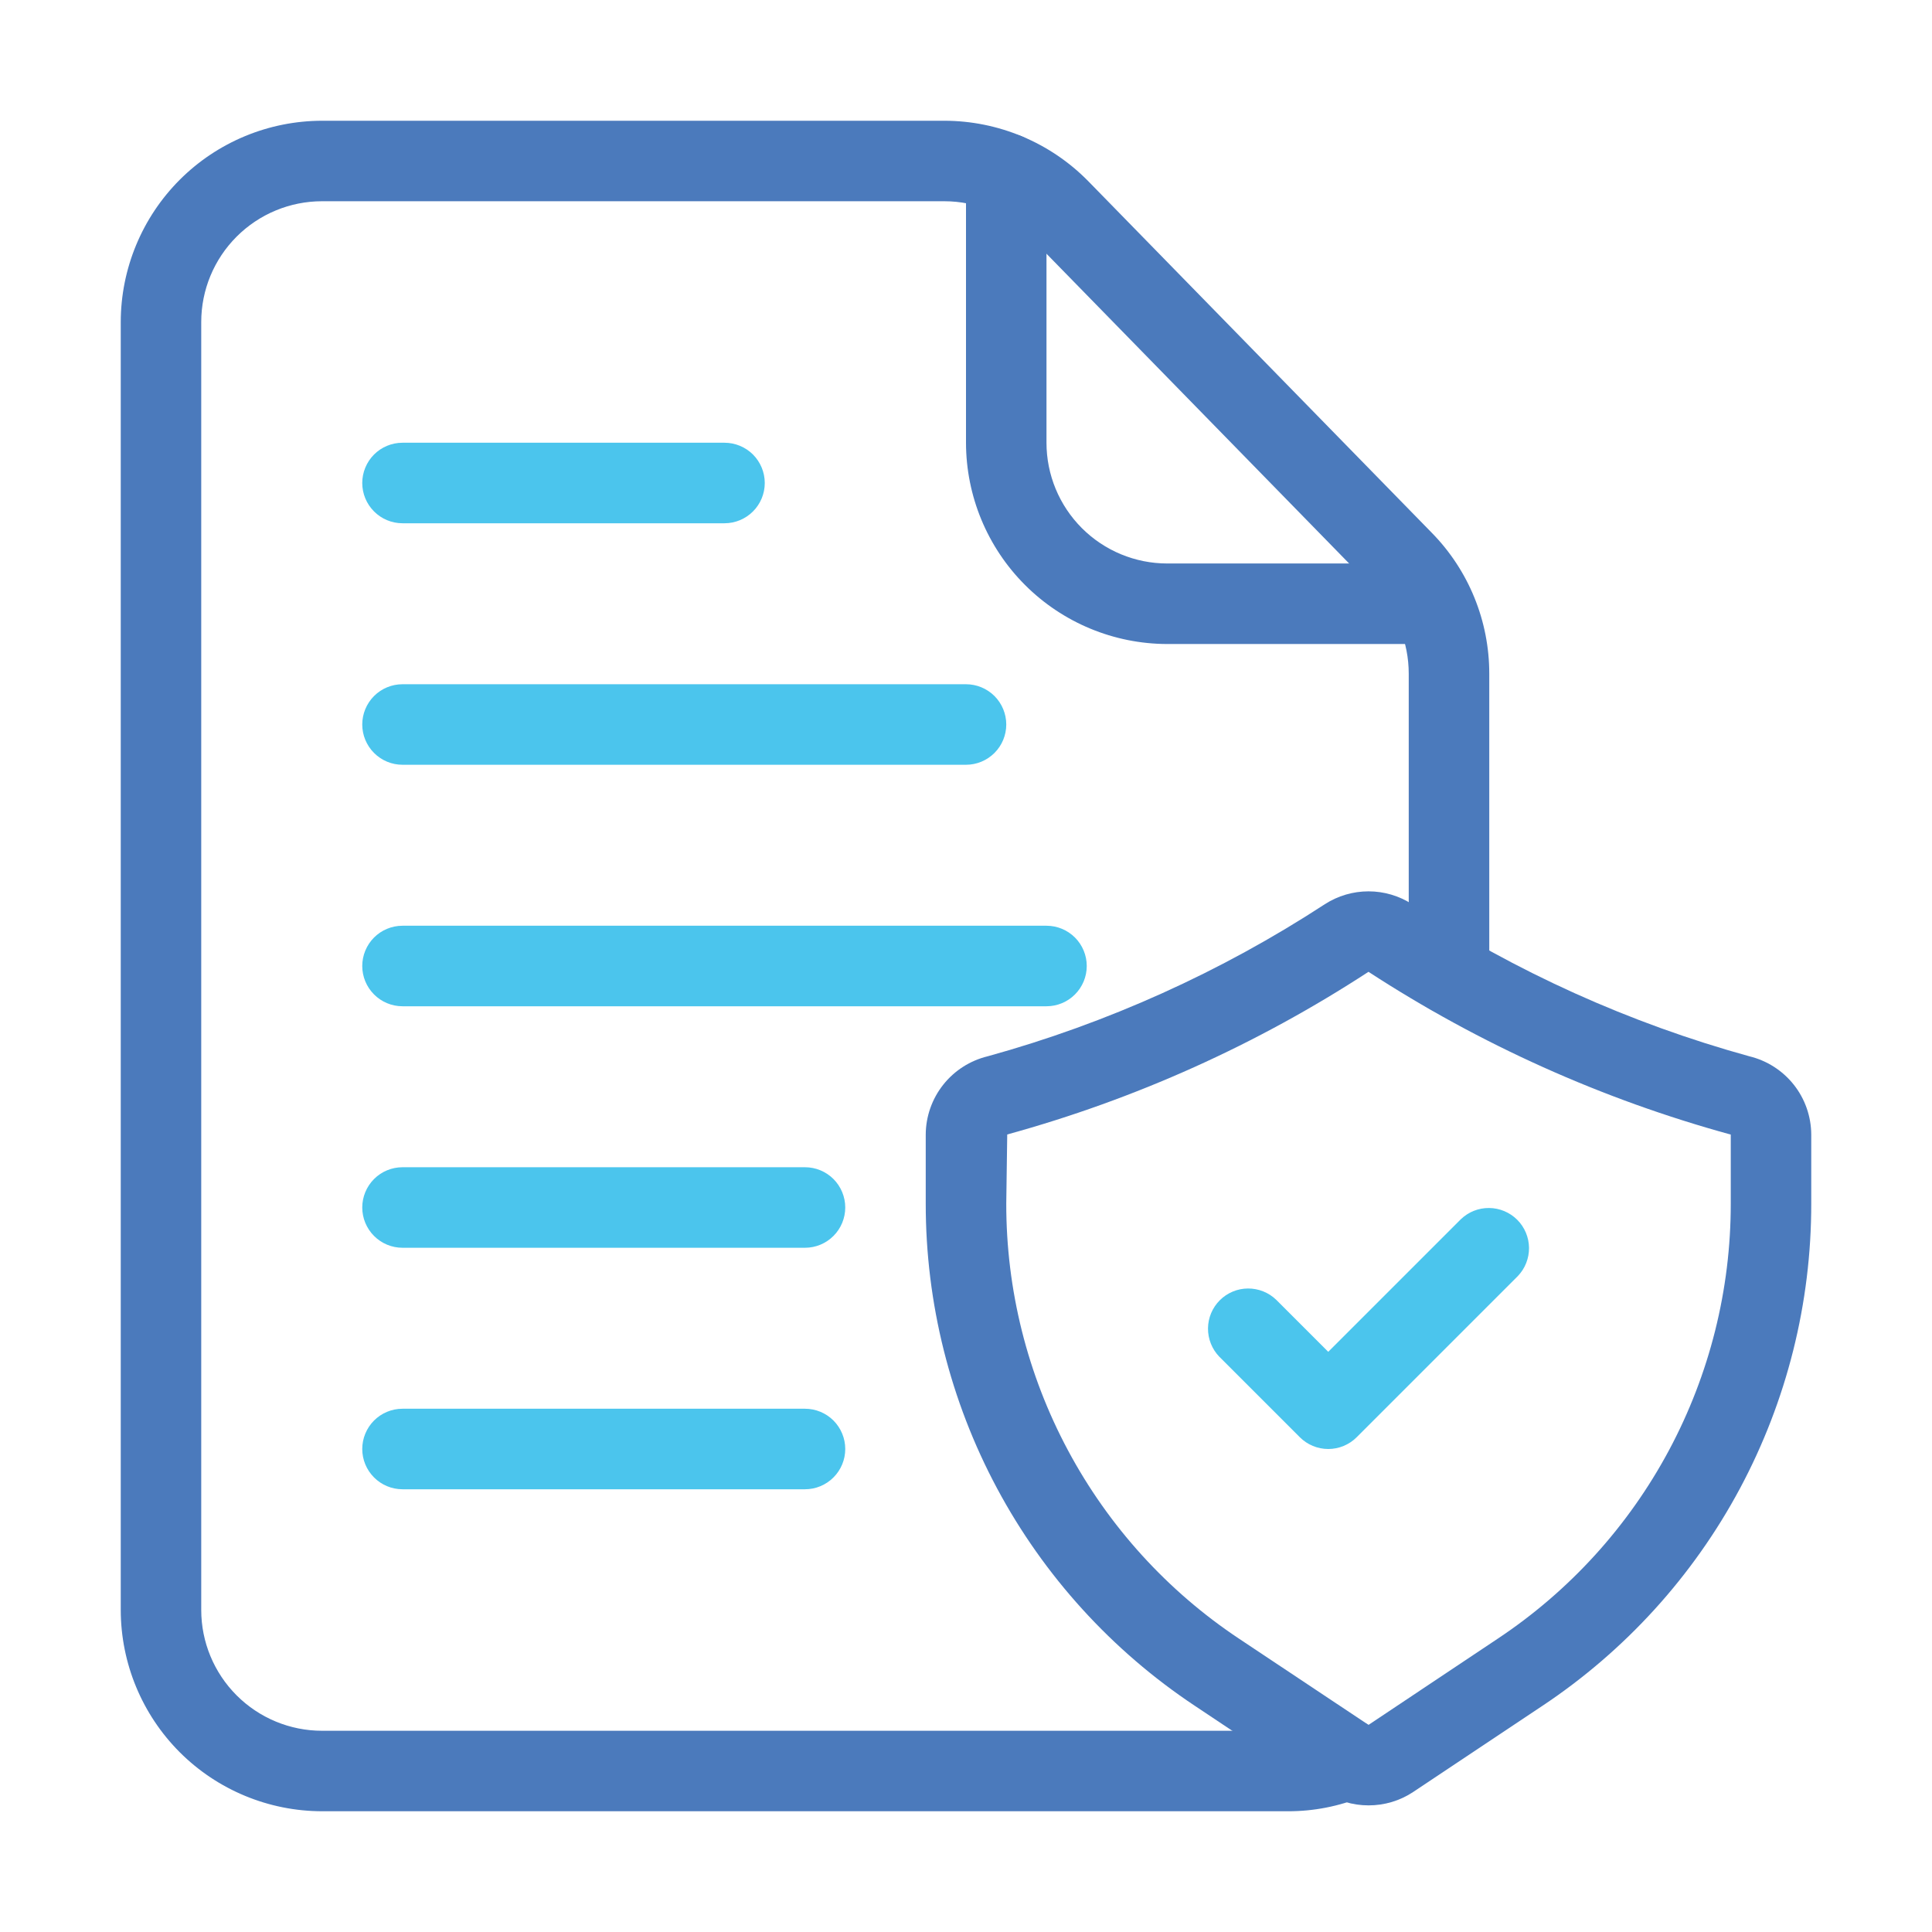
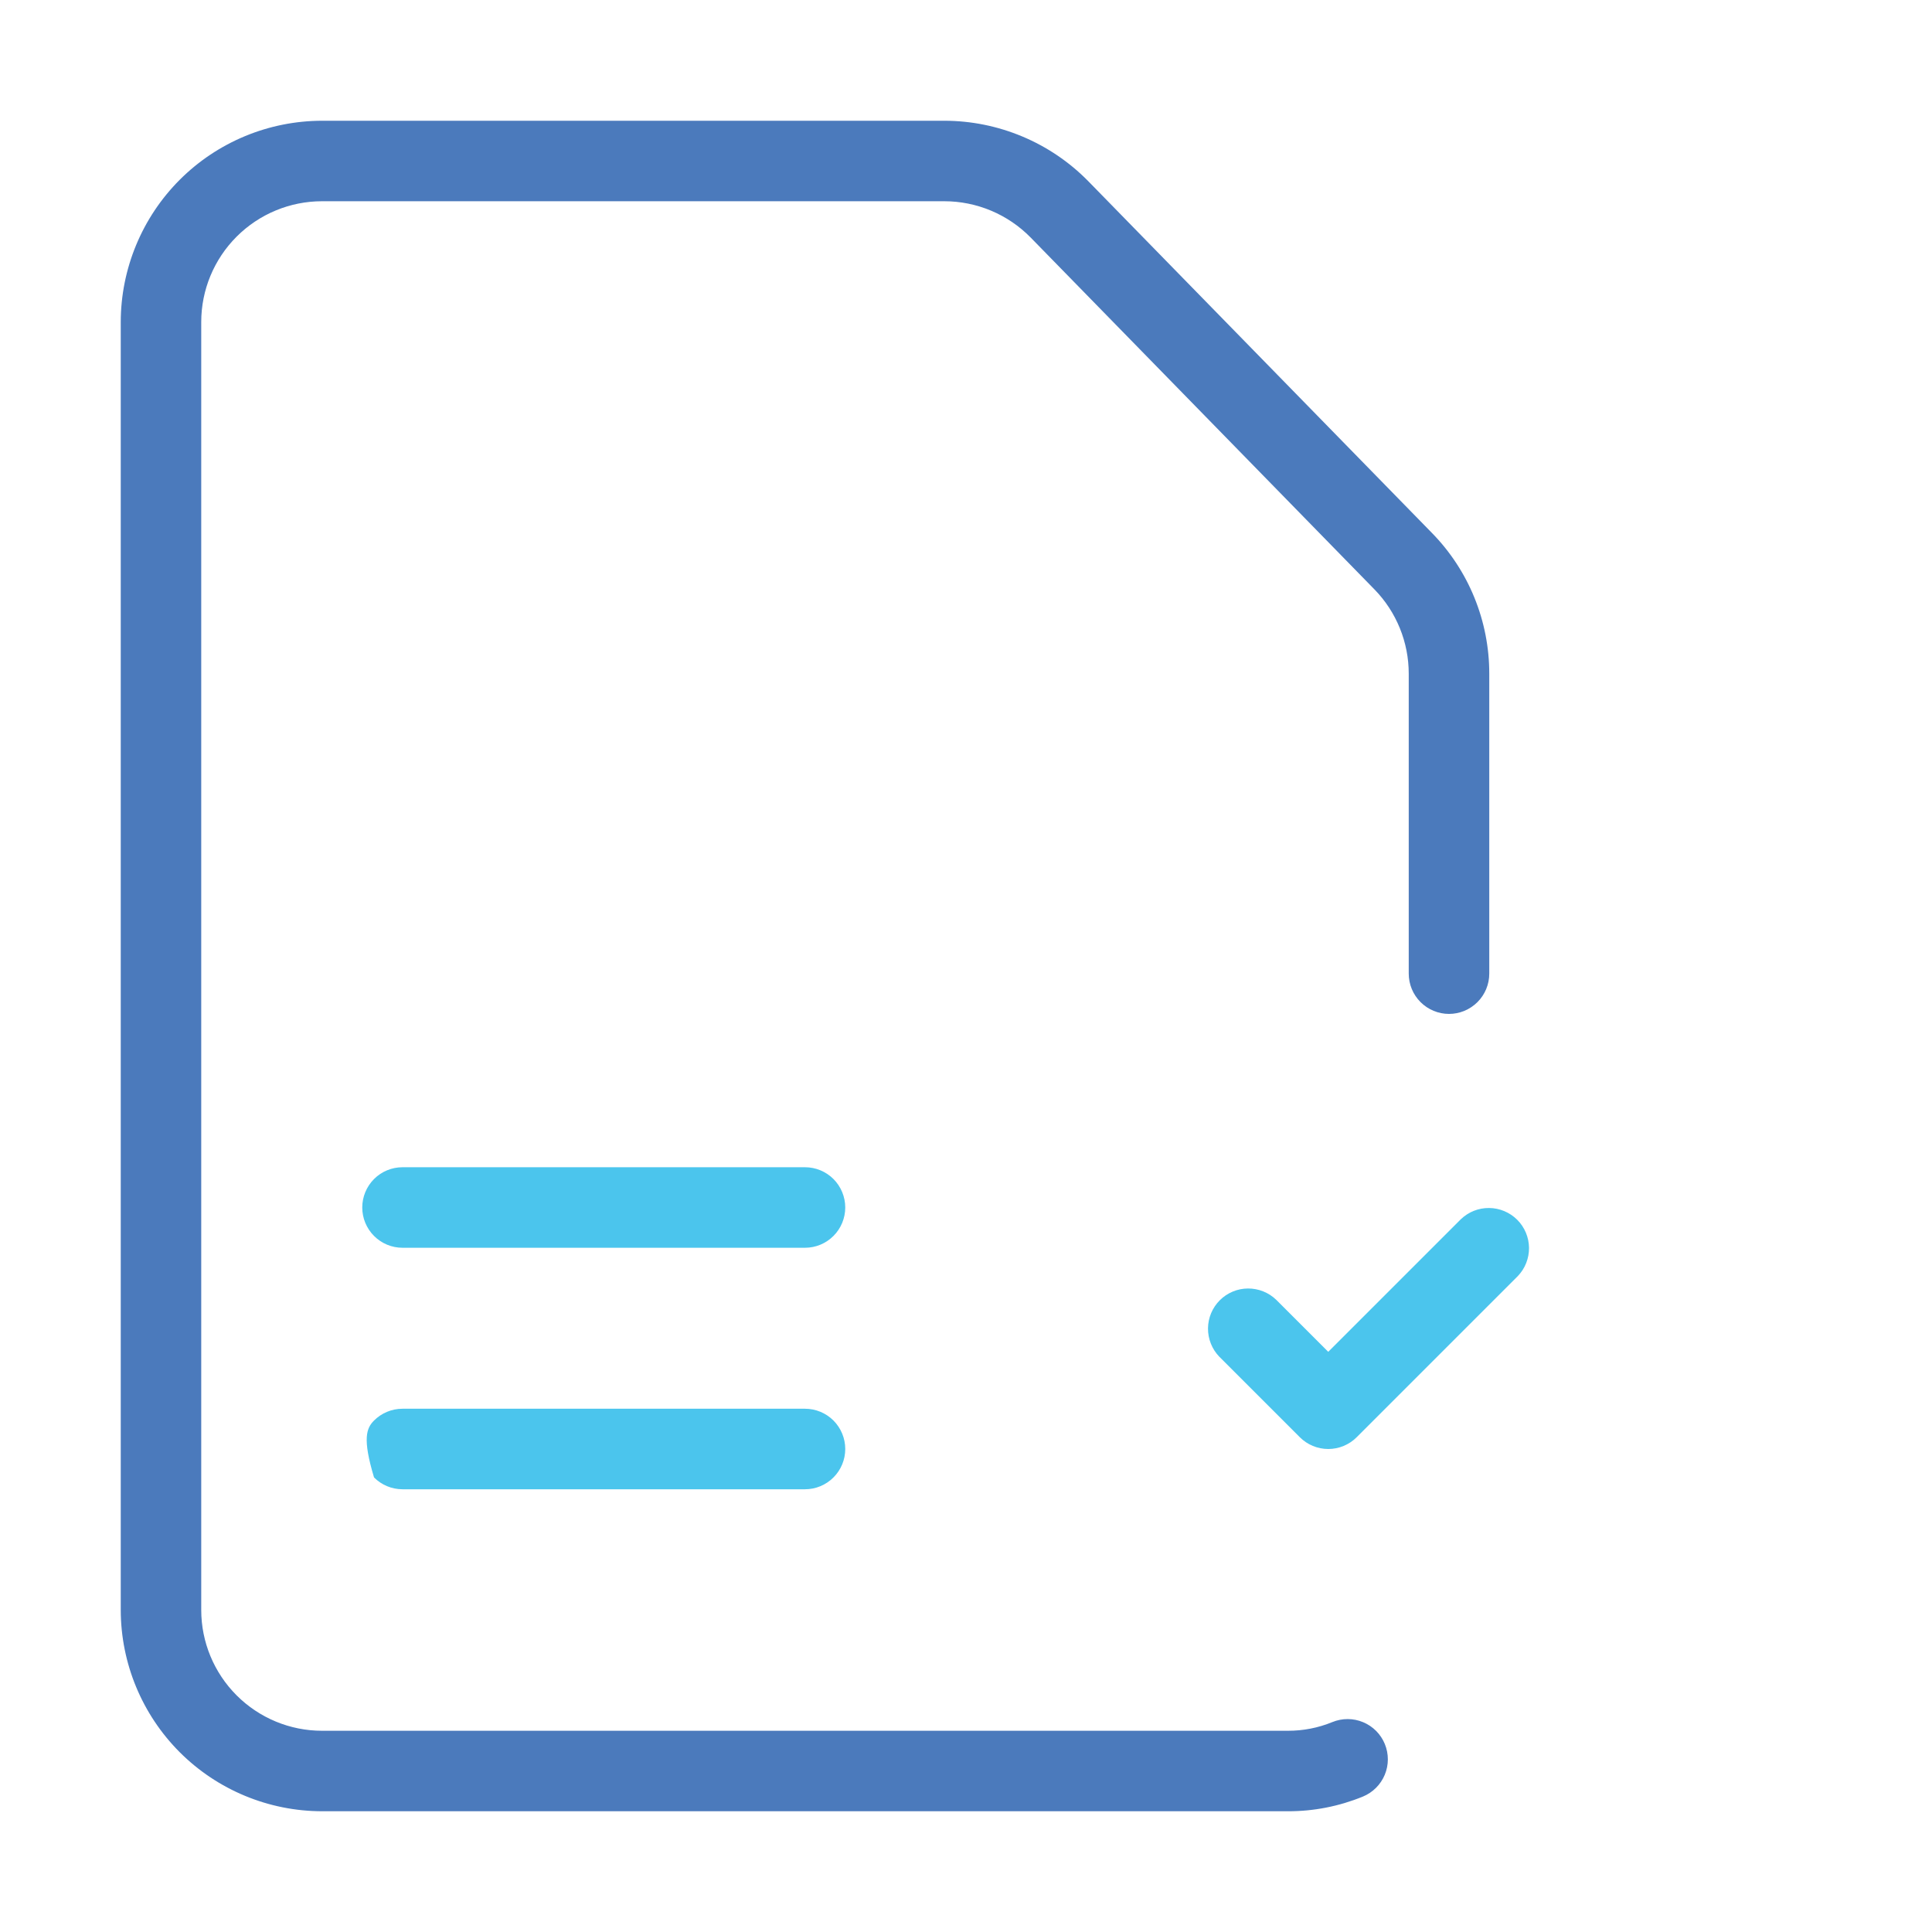
<svg xmlns="http://www.w3.org/2000/svg" width="50" height="50" viewBox="0 0 50 50" fill="none">
  <path d="M33.333 46.875H8.333C6.953 46.873 5.629 46.324 4.652 45.348C3.676 44.371 3.127 43.047 3.125 41.667V8.333C3.127 6.953 3.676 5.629 4.652 4.652C5.629 3.676 6.953 3.127 8.333 3.125H24.438C25.131 3.125 25.818 3.264 26.457 3.532C27.097 3.8 27.677 4.193 28.163 4.688L37.057 13.791C38.011 14.764 38.544 16.074 38.542 17.438V25.198C38.542 25.474 38.432 25.739 38.237 25.934C38.041 26.13 37.776 26.24 37.5 26.24C37.224 26.24 36.959 26.13 36.763 25.934C36.568 25.739 36.458 25.474 36.458 25.198V17.438C36.459 16.62 36.139 15.834 35.567 15.25L26.672 6.146C26.38 5.849 26.033 5.613 25.649 5.452C25.265 5.291 24.854 5.208 24.438 5.208H8.333C7.505 5.208 6.71 5.538 6.124 6.124C5.538 6.71 5.208 7.505 5.208 8.333V41.667C5.208 42.495 5.538 43.29 6.124 43.876C6.71 44.462 7.505 44.792 8.333 44.792H33.333C33.726 44.793 34.116 44.717 34.479 44.568C34.735 44.463 35.022 44.463 35.277 44.57C35.532 44.676 35.734 44.879 35.839 45.135C35.944 45.39 35.944 45.677 35.837 45.932C35.731 46.187 35.527 46.39 35.272 46.495C34.657 46.747 33.998 46.877 33.333 46.875Z" fill="#4B7ABC" />
-   <path d="M37.073 16.667H30.208C28.828 16.665 27.504 16.116 26.527 15.139C25.551 14.163 25.002 12.839 25 11.458V4.49C25 4.213 25.11 3.948 25.305 3.753C25.5 3.558 25.765 3.448 26.042 3.448C26.318 3.448 26.583 3.558 26.778 3.753C26.974 3.948 27.083 4.213 27.083 4.49V11.458C27.083 12.287 27.413 13.082 27.999 13.668C28.585 14.254 29.38 14.583 30.208 14.583H37.073C37.349 14.583 37.614 14.693 37.809 14.889C38.005 15.084 38.115 15.349 38.115 15.625C38.115 15.901 38.005 16.166 37.809 16.362C37.614 16.557 37.349 16.667 37.073 16.667Z" fill="#4B7ABC" />
-   <path d="M35.417 46.723C35.006 46.723 34.604 46.602 34.263 46.374L30.917 44.143C28.775 42.718 27.018 40.786 25.804 38.519C24.59 36.251 23.956 33.718 23.958 31.146V29.363C23.96 28.894 24.12 28.439 24.411 28.072C24.702 27.705 25.108 27.446 25.564 27.336C28.657 26.481 31.6 25.154 34.288 23.4C34.625 23.183 35.017 23.068 35.417 23.068C35.817 23.068 36.208 23.183 36.545 23.4C39.233 25.154 42.176 26.482 45.27 27.336C45.726 27.446 46.132 27.705 46.423 28.072C46.714 28.439 46.873 28.894 46.875 29.363V31.146C46.878 33.719 46.244 36.252 45.03 38.521C43.816 40.789 42.059 42.722 39.917 44.147L36.572 46.377C36.23 46.604 35.828 46.724 35.417 46.723ZM35.417 25.15C32.537 27.029 29.382 28.449 26.067 29.36L26.042 31.146C26.039 33.376 26.588 35.572 27.641 37.538C28.693 39.504 30.215 41.179 32.072 42.413L35.417 44.64L38.761 42.409C40.618 41.175 42.14 39.501 43.192 37.535C44.244 35.57 44.794 33.375 44.792 31.146V29.363C41.468 28.452 38.305 27.031 35.417 25.151V25.15Z" fill="#4B7ABC" />
  <path d="M34.375 37.5C34.099 37.5 33.834 37.39 33.639 37.195L31.555 35.111C31.366 34.915 31.261 34.652 31.263 34.379C31.265 34.105 31.375 33.844 31.568 33.651C31.761 33.458 32.022 33.348 32.295 33.346C32.569 33.344 32.832 33.449 33.028 33.638L34.375 34.985L37.805 31.555C38.002 31.365 38.265 31.26 38.538 31.263C38.811 31.265 39.072 31.375 39.266 31.568C39.459 31.761 39.568 32.022 39.571 32.295C39.573 32.568 39.468 32.832 39.278 33.028L35.111 37.195C34.916 37.39 34.651 37.5 34.375 37.5Z" fill="#4BC5ED" />
-   <path d="M18.75 13.542H10.417C10.14 13.542 9.875 13.432 9.68 13.236C9.485 13.041 9.375 12.776 9.375 12.5C9.375 12.224 9.485 11.959 9.68 11.763C9.875 11.568 10.14 11.458 10.417 11.458H18.75C19.026 11.458 19.291 11.568 19.487 11.763C19.682 11.959 19.792 12.224 19.792 12.5C19.792 12.776 19.682 13.041 19.487 13.236C19.291 13.432 19.026 13.542 18.75 13.542Z" fill="#4BC5ED" />
-   <path d="M25 19.792H10.417C10.14 19.792 9.875 19.682 9.68 19.486C9.485 19.291 9.375 19.026 9.375 18.75C9.375 18.474 9.485 18.209 9.68 18.013C9.875 17.818 10.14 17.708 10.417 17.708H25C25.276 17.708 25.541 17.818 25.737 18.013C25.932 18.209 26.042 18.474 26.042 18.75C26.042 19.026 25.932 19.291 25.737 19.486C25.541 19.682 25.276 19.792 25 19.792Z" fill="#4BC5ED" />
-   <path d="M27.083 26.042H10.417C10.14 26.042 9.875 25.932 9.68 25.736C9.485 25.541 9.375 25.276 9.375 25C9.375 24.724 9.485 24.459 9.68 24.263C9.875 24.068 10.14 23.958 10.417 23.958H27.083C27.36 23.958 27.625 24.068 27.82 24.263C28.015 24.459 28.125 24.724 28.125 25C28.125 25.276 28.015 25.541 27.82 25.736C27.625 25.932 27.36 26.042 27.083 26.042Z" fill="#4BC5ED" />
  <path d="M20.833 32.292H10.417C10.14 32.292 9.875 32.182 9.68 31.986C9.485 31.791 9.375 31.526 9.375 31.25C9.375 30.974 9.485 30.709 9.68 30.513C9.875 30.318 10.14 30.208 10.417 30.208H20.833C21.11 30.208 21.375 30.318 21.57 30.513C21.765 30.709 21.875 30.974 21.875 31.25C21.875 31.526 21.765 31.791 21.57 31.986C21.375 32.182 21.11 32.292 20.833 32.292Z" fill="#4BC5ED" />
-   <path d="M20.833 38.542H10.417C10.14 38.542 9.875 38.432 9.68 38.236C9.485 38.041 9.375 37.776 9.375 37.5C9.375 37.224 9.485 36.959 9.68 36.763C9.875 36.568 10.14 36.458 10.417 36.458H20.833C21.11 36.458 21.375 36.568 21.57 36.763C21.765 36.959 21.875 37.224 21.875 37.5C21.875 37.776 21.765 38.041 21.57 38.236C21.375 38.432 21.11 38.542 20.833 38.542Z" fill="#4BC5ED" />
+   <path d="M20.833 38.542H10.417C10.14 38.542 9.875 38.432 9.68 38.236C9.375 37.224 9.485 36.959 9.68 36.763C9.875 36.568 10.14 36.458 10.417 36.458H20.833C21.11 36.458 21.375 36.568 21.57 36.763C21.765 36.959 21.875 37.224 21.875 37.5C21.875 37.776 21.765 38.041 21.57 38.236C21.375 38.432 21.11 38.542 20.833 38.542Z" fill="#4BC5ED" />
</svg>